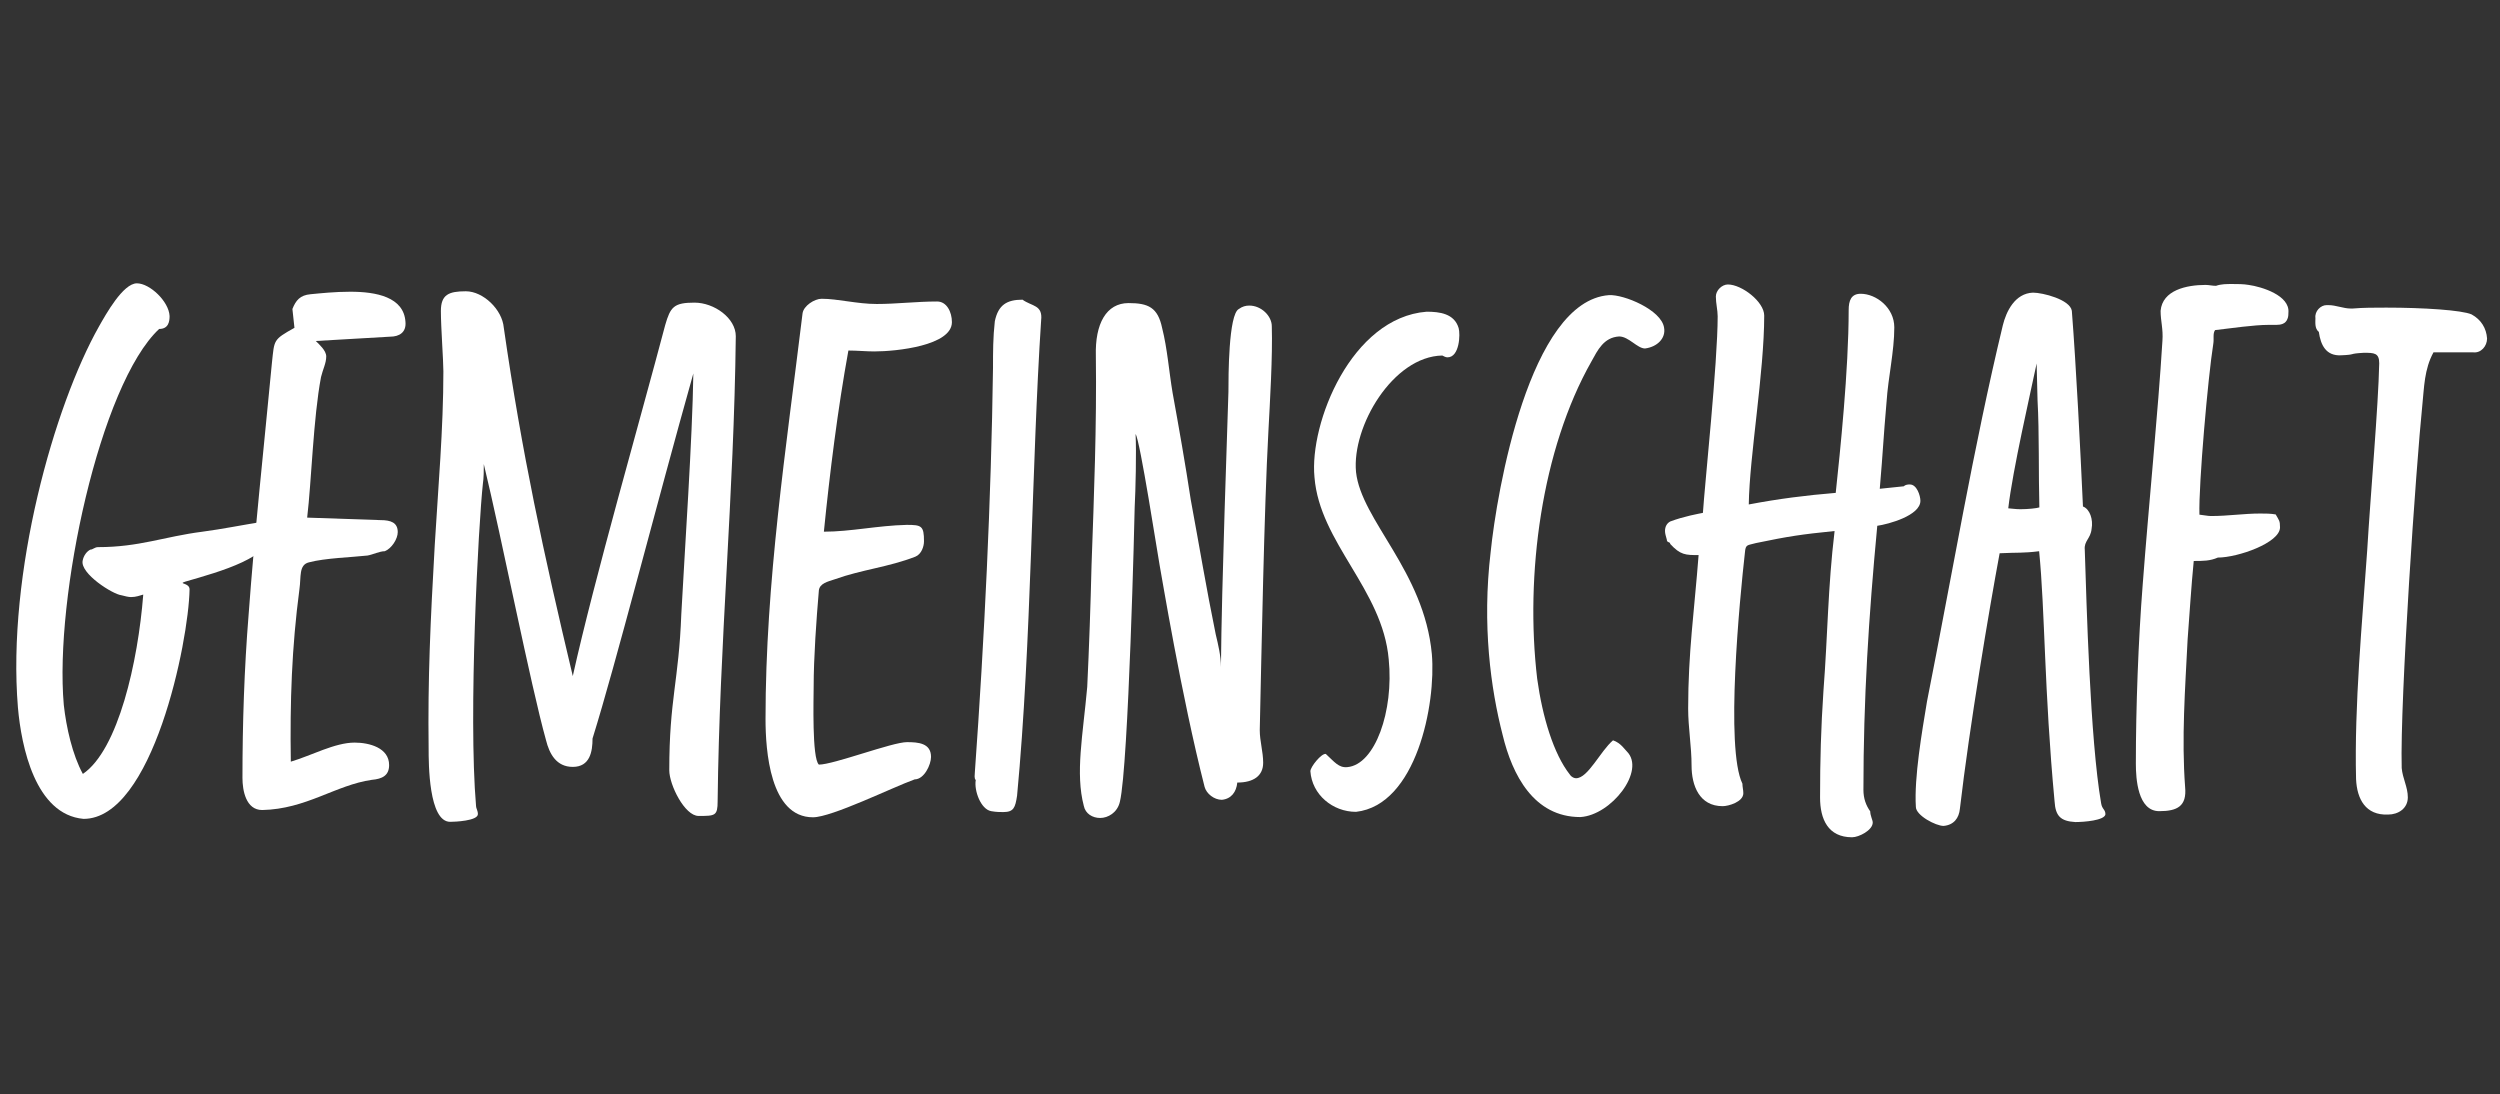
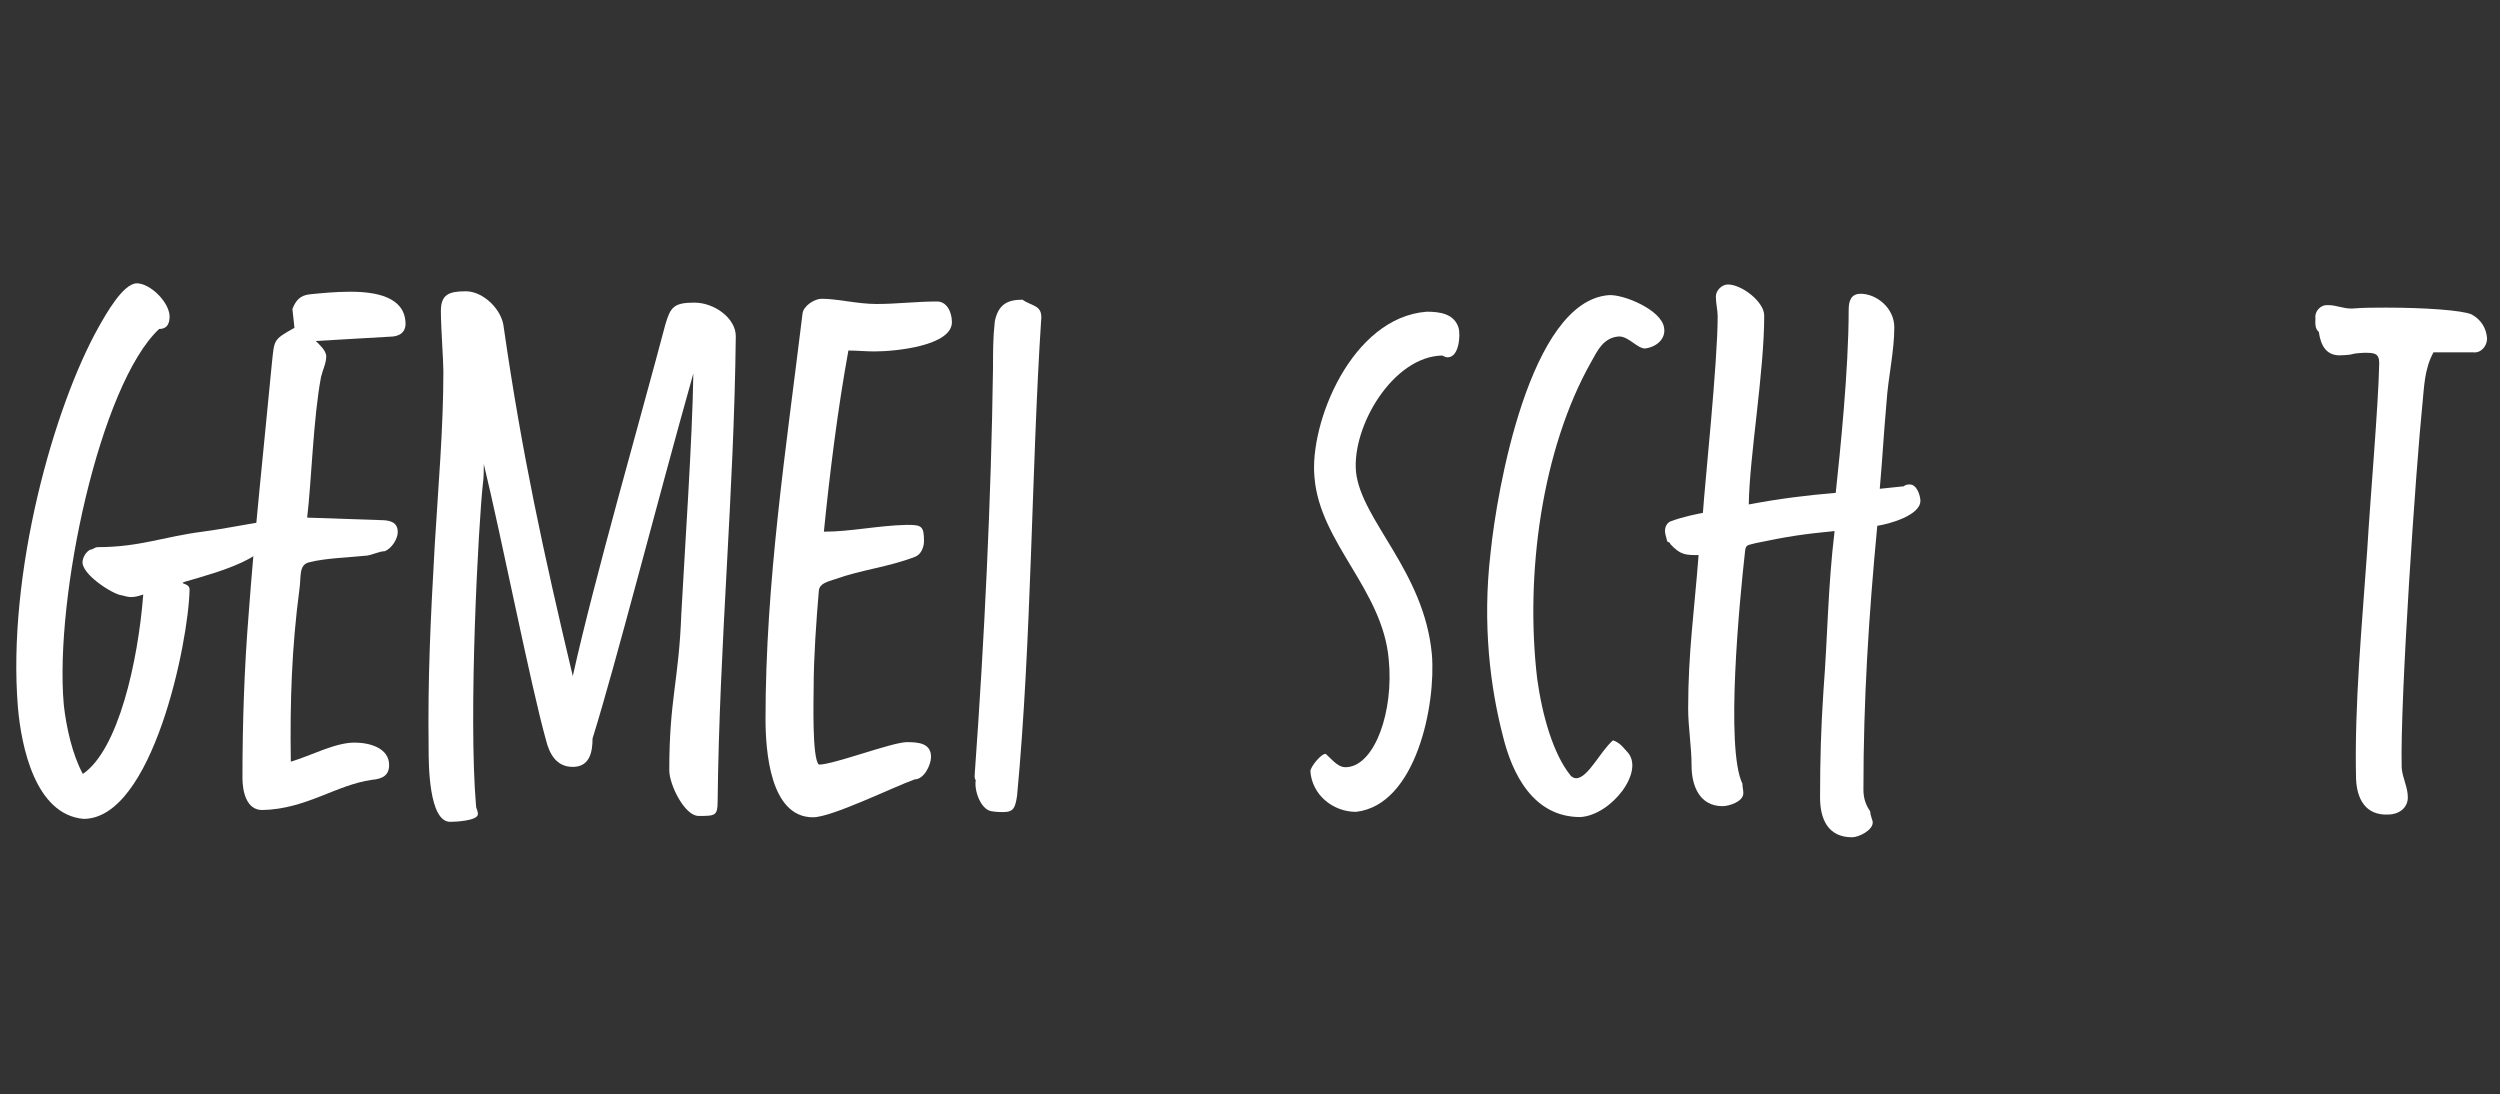
<svg xmlns="http://www.w3.org/2000/svg" id="Ebene1" x="0px" y="0px" viewBox="0 0 110.12 48.19" style="enable-background:new 0 0 110.12 48.19;" xml:space="preserve">
  <rect x="0" y="0" width="110.12" height="48.19" fill="#333333" stroke="none" />
  <g>
    <path style="fill:#FFFFFF;" d="M6.31,26.19C6.16,26.23,6,26.3,5.77,26.3c-0.11,0-0.27-0.04-0.42-0.08  c-0.38-0.04-1.82-0.95-1.71-1.52c0.04-0.23,0.19-0.42,0.34-0.49c0.11,0,0.19-0.11,0.34-0.11c1.82,0,2.89-0.46,4.6-0.68  c0.84-0.11,1.79-0.3,2.77-0.46c0.04,0,0.08,0,0.11,0c0.23,0,0.3,0.08,0.27,0.38c-0.11,1.22-2.32,1.82-3.91,2.28  c-0.34,0.11,0.19,0.04,0.19,0.34c-0.04,2.32-1.63,10.11-4.67,10.11c-2.13-0.19-2.74-3.19-2.89-4.9c-0.49-5.93,1.6-13.3,3.57-16.79  c0.3-0.53,1.06-1.9,1.67-1.9c0.57,0,1.41,0.8,1.44,1.44c0,0.23-0.04,0.57-0.46,0.57C4.41,16.92,2.39,26.3,2.81,31.05  c0.11,0.99,0.38,2.2,0.84,3.04C5.21,33.03,6.08,29.15,6.31,26.19z" />
    <path style="fill:#FFFFFF;" d="M12.88,13.61c0.15-0.38,0.34-0.61,0.8-0.65c0.42-0.04,1.06-0.11,1.75-0.11  c1.14,0,2.36,0.23,2.43,1.33c0.04,0.46-0.27,0.65-0.68,0.65l-3.27,0.19c0.15,0.15,0.46,0.42,0.46,0.68c0,0.3-0.15,0.57-0.23,0.91  c-0.34,1.79-0.42,4.6-0.61,6.19l3.23,0.11c0.46,0,0.76,0.11,0.76,0.53c0,0.3-0.27,0.72-0.57,0.84c-0.23,0-0.53,0.15-0.76,0.19  c-0.72,0.08-1.86,0.11-2.58,0.3c-0.46,0.11-0.34,0.65-0.42,1.18c-0.34,2.58-0.42,4.94-0.38,7.6c0.91-0.27,1.94-0.84,2.81-0.84  c0.65,0,1.52,0.23,1.52,0.99c0,0.46-0.3,0.61-0.76,0.65c-1.6,0.23-2.89,1.29-4.83,1.33c-0.72,0-0.87-0.87-0.87-1.41  c0-2.39,0.08-4.83,0.27-7.18c0.27-3.69,0.68-7.45,1.03-11.13c0.11-0.99,0.04-0.99,0.99-1.52L12.88,13.61z" />
    <path style="fill:#FFFFFF;" d="M26.1,32.53c0,0.57-0.11,1.25-0.87,1.25c-0.72,0-1.03-0.57-1.18-1.18  c-0.68-2.43-1.94-8.85-2.74-12.16c0,0.27,0,0.61-0.04,0.87c-0.19,1.71-0.65,10.14-0.3,14.21c0,0.08,0.08,0.19,0.08,0.34  c0,0.3-1.03,0.34-1.22,0.34c-0.95,0-0.95-2.58-0.95-3.23c-0.04-3.08,0.08-5.62,0.27-8.97c0.15-2.51,0.38-5.13,0.38-7.64  c0-0.49-0.11-1.94-0.11-2.66c0-0.72,0.34-0.87,1.1-0.87s1.6,0.8,1.67,1.6c0.8,5.55,1.75,9.92,3.04,15.35  c0.95-4.29,3-11.4,4.07-15.46c0.23-0.8,0.38-0.99,1.29-0.99c0.87,0,1.82,0.68,1.82,1.48c-0.08,7.03-0.72,13.45-0.8,20.48  c0,0.65-0.11,0.65-0.84,0.65c-0.61,0-1.29-1.37-1.29-2.01c0-3.15,0.42-3.91,0.53-6.88c0.15-2.81,0.49-7.75,0.53-10.6  C28.88,22.35,27.13,29.23,26.1,32.53z" />
    <path style="fill:#FFFFFF;" d="M36.29,23.42c1.18,0,2.36-0.27,3.65-0.3c0.65,0,0.76,0.04,0.76,0.72c0,0.23-0.11,0.57-0.38,0.68  c-1.18,0.46-2.36,0.57-3.53,0.99c-0.34,0.11-0.68,0.19-0.72,0.49c-0.11,1.29-0.23,2.96-0.23,4.26c0,0.49-0.08,3.15,0.23,3.42  c0.65,0,3.23-0.99,3.88-0.99c0.49,0,1.06,0.04,1.06,0.65c0,0.34-0.3,0.99-0.72,0.99c-0.95,0.34-3.65,1.67-4.48,1.67  c-1.9,0-2.09-2.96-2.09-4.33c0-6.04,0.91-11.93,1.63-17.86c0.04-0.34,0.53-0.65,0.84-0.65c0.72,0,1.56,0.23,2.43,0.23  c0.87,0,1.75-0.11,2.66-0.11c0.42,0,0.65,0.46,0.65,0.91c0,1.03-2.43,1.29-3.42,1.29c-0.34,0-0.76-0.04-1.14-0.04  C36.9,18.02,36.55,20.83,36.29,23.42z" />
    <path style="fill:#FFFFFF;" d="M45.86,14.11c-0.42,6.38-0.42,14.17-1.06,20.94c-0.08,0.53-0.15,0.72-0.61,0.72  c-0.15,0-0.3,0-0.53-0.04c-0.46-0.08-0.76-0.91-0.68-1.37c-0.08-0.08-0.04-0.23-0.04-0.34c0.42-5.85,0.72-12.04,0.8-17.82  c0-0.72,0-1.33,0.08-2.05c0.15-0.72,0.53-0.95,1.22-0.95C45.45,13.5,45.94,13.42,45.86,14.11z" />
-     <path style="fill:#FFFFFF;" d="M54.11,17.26c0-0.65,0-3.42,0.46-3.65c0.15-0.11,0.3-0.15,0.46-0.15c0.53,0,0.99,0.46,0.99,0.91  c0.04,1.33-0.08,3.31-0.15,4.64c-0.19,3.5-0.3,9.61-0.38,13.15c0,0.49,0.15,0.95,0.15,1.44c0,0.57-0.42,0.87-1.14,0.87  c-0.04,0.42-0.27,0.72-0.68,0.76c-0.34,0-0.68-0.27-0.76-0.57c-1.03-4.03-1.9-9.35-1.98-9.76c-0.08-0.42-0.87-5.55-1.06-5.78  c0.04,0.8,0,2.47-0.04,3.23c0,0.23-0.27,11.36-0.65,12.96c-0.11,0.49-0.53,0.72-0.87,0.72c-0.34,0-0.65-0.19-0.72-0.53  c-0.38-1.44-0.04-3.12,0.15-5.24c0.08-1.67,0.15-3.65,0.19-5.36c0.11-3.08,0.23-6.16,0.19-9.23c-0.04-1.41,0.46-2.32,1.44-2.32  c0.87,0,1.29,0.19,1.48,1.1c0.23,0.91,0.3,1.9,0.46,2.85c0.27,1.48,0.57,3.19,0.8,4.71c0.38,2.05,0.68,3.88,1.1,5.93  c0.11,0.46,0.23,0.95,0.23,1.44C53.81,25.73,54.07,18.74,54.11,17.26z" />
    <path style="fill:#FFFFFF;" d="M59.35,33.79c1.22-0.11,2.05-2.47,1.82-4.75c-0.27-3.08-3.04-5.13-3.27-8.02  c-0.23-2.39,1.63-7.03,4.94-7.29c0.57,0,1.22,0.08,1.41,0.72c0.08,0.27,0.04,1.29-0.49,1.29c-0.08,0-0.15-0.04-0.23-0.08  c-2.17,0.04-3.99,3.12-3.8,5.13c0.23,2.13,3,4.37,3.34,8.02c0.19,2.2-0.68,6.65-3.34,6.95c-1.03,0-1.94-0.76-2.01-1.79  c0-0.19,0.49-0.8,0.68-0.76C58.78,33.56,58.97,33.83,59.35,33.79z" />
    <path style="fill:#FFFFFF;" d="M69.42,34.28c0.53,0,1.06-1.18,1.63-1.67c0.34,0.11,0.53,0.42,0.61,0.49  c0.84,0.84-0.68,2.81-2.05,2.89c-2.05,0-3-1.86-3.42-3.61c-0.53-2.05-0.91-4.86-0.53-8.06c0.27-2.66,1.71-11.06,5.21-11.32  c0.65-0.04,2.32,0.65,2.43,1.44c0.08,0.46-0.3,0.84-0.84,0.91c-0.34,0-0.72-0.53-1.14-0.53c-0.68,0.04-0.95,0.61-1.22,1.1  c-2.2,3.88-2.93,9.42-2.39,13.98c0.23,1.67,0.72,3.31,1.44,4.22C69.23,34.24,69.35,34.28,69.42,34.28z" />
    <path style="fill:#FFFFFF;" d="M80.86,21.71c0.19-1.79,0.57-5.4,0.57-8.05c0-0.42,0.11-0.72,0.53-0.72c0.68,0,1.48,0.61,1.48,1.48  c0,1.06-0.27,2.2-0.34,3.27c-0.15,1.71-0.15,2.09-0.3,3.84l1.06-0.11c0.08-0.08,0.19-0.08,0.27-0.08c0.3,0,0.46,0.49,0.46,0.72  c0,0.65-1.41,1.03-1.9,1.1c-0.38,4.03-0.61,7.64-0.61,11.63c0,0.38,0.11,0.68,0.3,0.95c0,0.19,0.11,0.38,0.11,0.49  c0,0.34-0.61,0.65-0.91,0.65c-1.06,0-1.41-0.8-1.41-1.75c0-1.63,0.04-3.08,0.15-4.71c0.19-2.47,0.19-4.52,0.49-7.03  c-1.48,0.15-2.01,0.23-3.46,0.53c-0.38,0.11-0.46,0.04-0.49,0.42c-0.23,2.05-0.87,8.62-0.11,10.18c0,0.15,0.04,0.27,0.04,0.42  c0,0.38-0.65,0.57-0.91,0.57c-1.03,0-1.37-0.91-1.37-1.79c0-0.84-0.15-1.67-0.15-2.51c0-2.47,0.27-4.29,0.46-6.76  c-0.57,0-0.8,0-1.25-0.49c0-0.11-0.15-0.04-0.15-0.19c-0.04-0.15-0.08-0.27-0.08-0.38c0-0.19,0.08-0.34,0.23-0.42  c0.61-0.23,1.25-0.34,1.44-0.38c0.08-1.25,0.65-6.61,0.65-8.66c0-0.27-0.08-0.57-0.08-0.87c0-0.27,0.27-0.53,0.53-0.53  c0.61,0,1.6,0.76,1.6,1.37c0,2.51-0.65,6.19-0.68,8.32C78.35,21.97,79.53,21.82,80.86,21.71z" />
-     <path style="fill:#FFFFFF;" d="M88.08,24.37c-0.46,2.47-1.33,7.64-1.75,11.25c-0.04,0.42-0.27,0.72-0.72,0.76  c-0.34,0-1.22-0.46-1.22-0.84c-0.08-1.29,0.27-3.31,0.49-4.64c1.1-5.55,2.05-11.21,3.34-16.57c0.15-0.61,0.53-1.41,1.33-1.44  c0.42,0,1.63,0.3,1.71,0.8c0.19,2.43,0.38,6.19,0.49,8.62c0.3,0.11,0.46,0.57,0.38,0.99c-0.04,0.42-0.34,0.53-0.3,0.91  c0.08,2.39,0.23,8.32,0.72,11.17c0.04,0.27,0.19,0.27,0.19,0.49c-0.04,0.27-0.95,0.34-1.33,0.34c-0.65-0.04-0.87-0.27-0.91-0.91  c-0.46-4.9-0.42-8.4-0.68-11.02C89.11,24.37,88.88,24.33,88.08,24.37z M89.71,16.01c-0.27,1.29-1.06,4.71-1.25,6.38  c0.08,0,0.3,0.04,0.53,0.04c0.34,0,0.72-0.04,0.84-0.08c-0.04-1.41,0-3.31-0.08-4.71L89.71,16.01z" />
-     <path style="fill:#FFFFFF;" d="M97.39,22.73c0.76,0,1.44-0.11,2.17-0.11c0.23,0,0.46,0,0.68,0.04c0.15,0.27,0.19,0.27,0.19,0.57  c0,0.68-1.86,1.33-2.74,1.33c-0.34,0.15-0.65,0.15-1.06,0.15c-0.11,1.1-0.19,2.43-0.27,3.46c-0.11,2.2-0.27,4.33-0.11,6.5  c0.08,0.84-0.34,1.06-1.14,1.06c-0.95,0-1.03-1.44-1.03-2.09c0-2.51,0.11-5.43,0.3-7.87c0.27-3.57,0.68-7.64,0.87-10.75  c0.04-0.53-0.08-0.87-0.08-1.33c0.08-0.91,1.14-1.14,1.98-1.14c0.15,0,0.3,0.04,0.46,0.04c0.23-0.08,0.46-0.08,0.72-0.08  c0.23,0,0.49,0,0.72,0.04c0.57,0.08,1.82,0.46,1.75,1.22c0,0.04,0,0.19-0.04,0.27c-0.08,0.23-0.3,0.27-0.49,0.27  c-0.11,0-0.23,0-0.34,0c-0.65,0-1.67,0.15-2.36,0.23c-0.11,0.15-0.04,0.38-0.08,0.61c-0.23,1.44-0.65,6.19-0.61,7.52  C97.09,22.69,97.24,22.73,97.39,22.73z" />
    <path style="fill:#FFFFFF;" d="M106.7,17.83c-0.27,2.62-0.99,12.96-0.91,16c0.04,0.46,0.27,0.84,0.27,1.29  c0,0.49-0.42,0.76-0.87,0.76c-0.99,0.04-1.37-0.68-1.41-1.56c-0.08-3.27,0.27-6.88,0.49-10.07c0.15-2.51,0.49-6.35,0.53-8.25  c0-0.46-0.23-0.46-0.68-0.46c-0.72,0.04-0.3,0.08-0.99,0.11c-0.68,0.04-0.91-0.46-0.99-1.03c-0.19-0.15-0.15-0.42-0.15-0.61  c-0.04-0.3,0.23-0.57,0.49-0.57c0.04,0,0.08,0,0.08,0c0.34,0,0.65,0.15,0.99,0.15c0,0,0.04,0,0.08,0c0.46-0.04,0.95-0.04,1.48-0.04  c1.63,0,3.34,0.11,3.76,0.3c0.42,0.23,0.65,0.61,0.68,1.06c0,0.34-0.27,0.65-0.61,0.61c-0.19,0-0.65,0-1.1,0c-0.23,0-0.46,0-0.65,0  C106.78,16.27,106.78,17.07,106.7,17.83z" />
  </g>
</svg>